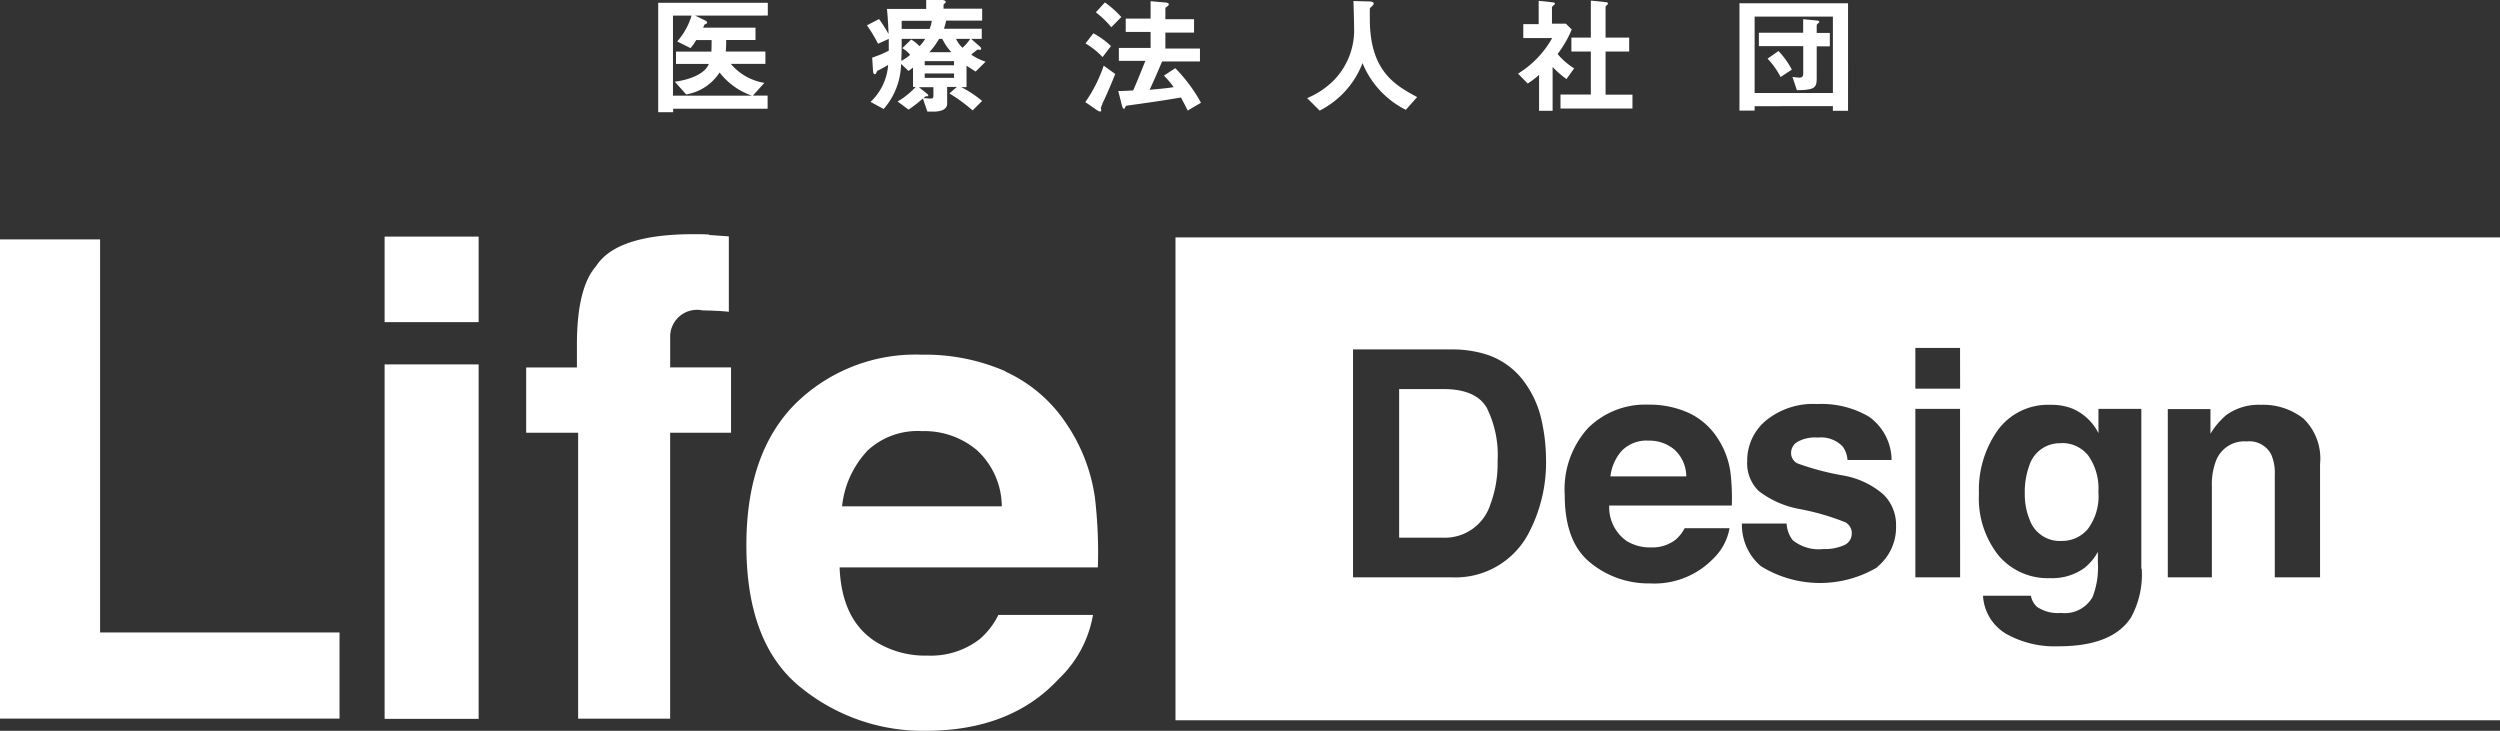
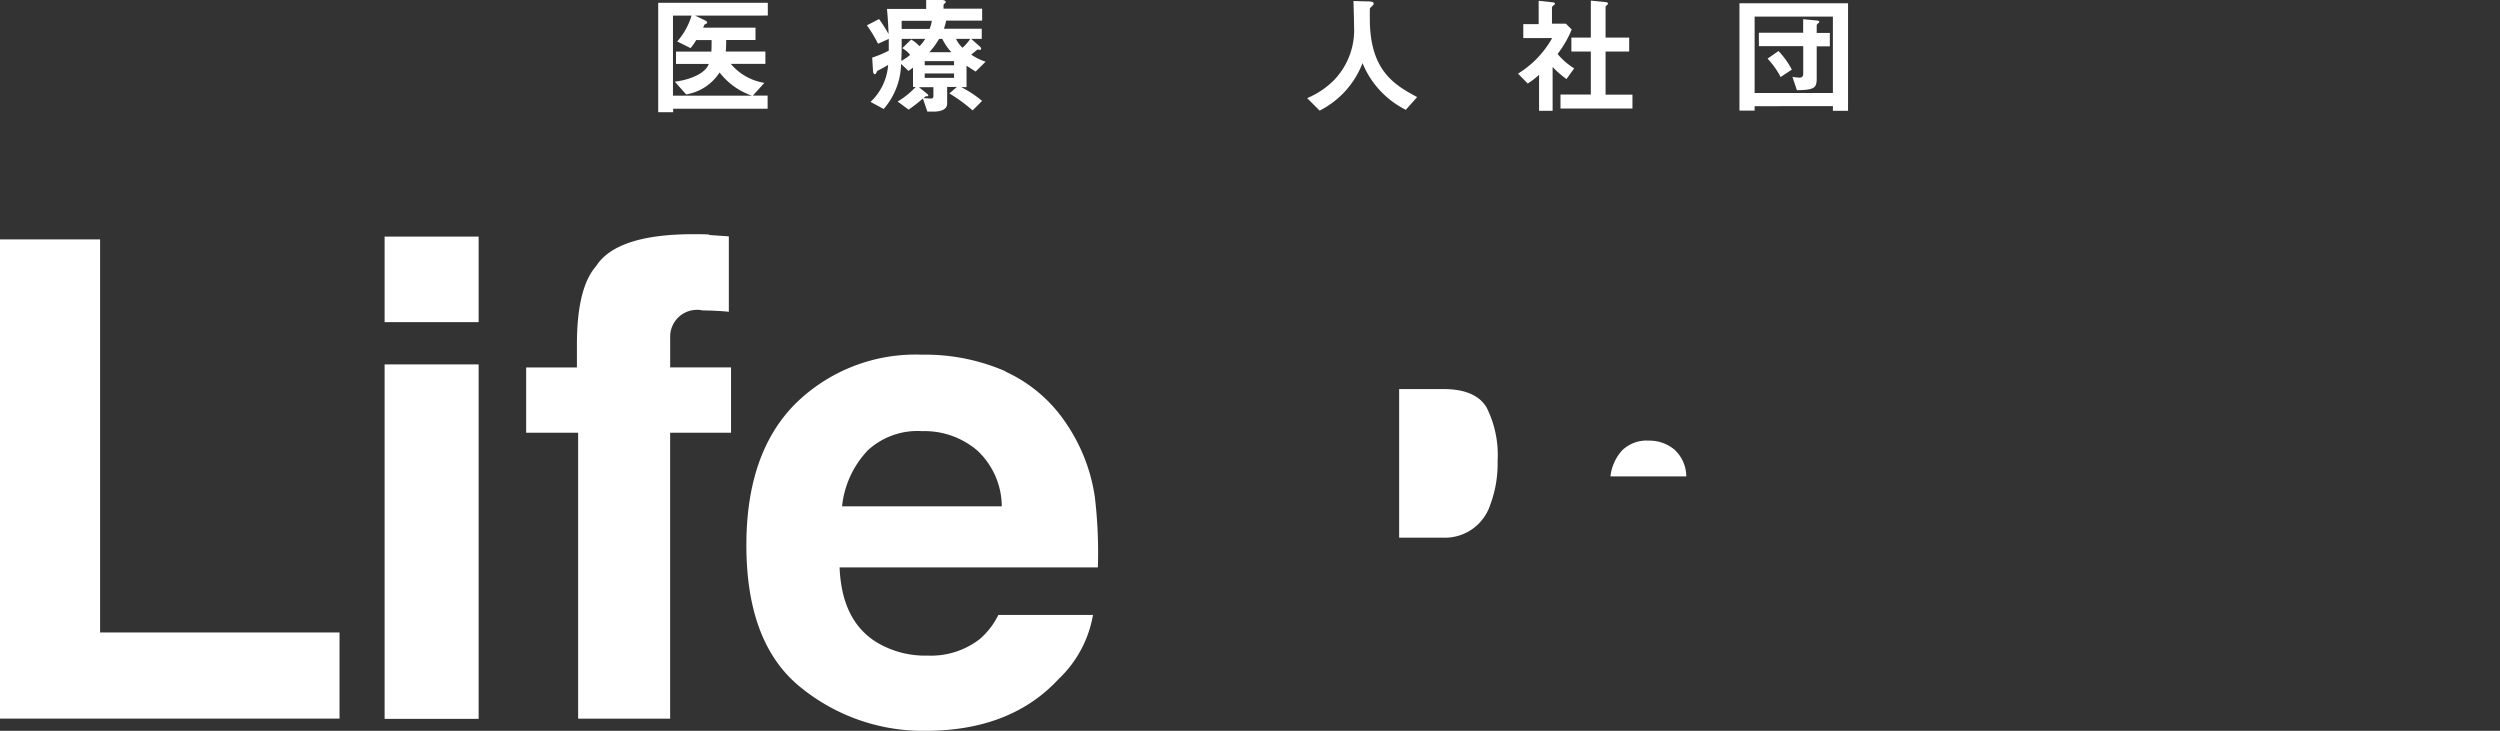
<svg xmlns="http://www.w3.org/2000/svg" width="180" height="52.618" viewBox="0 0 180 52.618">
  <rect x="0" y="0" width="180" height="52.618" fill="#333333" stroke="none" />
  <defs>
    <style>.a{fill:#fff;}</style>
  </defs>
  <g transform="translate(0 16.86)">
    <path class="a" d="M0,11.84H7.207v28.3H24.446v6.2H0Z" transform="translate(0 -11.461)" />
    <path class="a" d="M25.79,17.859H19.02V11.7h6.77ZM19.02,20.9h6.77V46.425H19.02Z" transform="translate(8.672 -11.525)" />
    <path class="a" d="M39.2,11.638c.349.029.815.058,1.412.1v5.431c-.379-.044-1-.087-1.893-.1a1.932,1.932,0,0,0-2.33,1.951v2.155h4.382v4.7H36.386V46.465H29.762V25.877H26.02v-4.7h3.654V19.53c0-2.737.466-4.615,1.383-5.649q1.463-2.293,7-2.3c.422,0,.8,0,1.15.029Z" transform="translate(11.864 -11.58)" />
    <path class="a" d="M55.546,18.748a10.46,10.46,0,0,1,4.412,3.771A12.642,12.642,0,0,1,62,27.79a33.912,33.912,0,0,1,.218,5.067H43.622c.1,2.562.99,4.353,2.664,5.387a6.771,6.771,0,0,0,3.684.961,5.748,5.748,0,0,0,3.713-1.165,5.408,5.408,0,0,0,1.369-1.762h6.814a8.3,8.3,0,0,1-2.475,4.615C57.1,43.369,53.9,44.621,49.8,44.621a13.948,13.948,0,0,1-9-3.145Q36.91,38.331,36.91,31.255q0-6.639,3.523-10.177a12.309,12.309,0,0,1,9.129-3.538,14.422,14.422,0,0,1,6,1.194Zm-9.973,5.766A6.854,6.854,0,0,0,43.8,28.46H55.3a5.544,5.544,0,0,0-1.776-4.033,5.861,5.861,0,0,0-3.96-1.383A5.29,5.29,0,0,0,45.573,24.5Z" transform="translate(16.829 -8.862)" />
  </g>
  <g transform="translate(84.635 17.093)">
-     <path class="a" d="M102.765,21.925a2.3,2.3,0,0,0-2.3,1.572,5.608,5.608,0,0,0-.335,2.053,4.749,4.749,0,0,0,.349,1.878,2.3,2.3,0,0,0,2.3,1.529,2.419,2.419,0,0,0,1.878-.844,3.924,3.924,0,0,0,.772-2.679,4.1,4.1,0,0,0-.728-2.621,2.385,2.385,0,0,0-1.951-.9Z" transform="translate(-38.98 -7.103)" />
    <path class="a" d="M82.377,21.79a2.505,2.505,0,0,0-1.893.7,3.309,3.309,0,0,0-.844,1.878H85.1a2.642,2.642,0,0,0-.844-1.922,2.786,2.786,0,0,0-1.878-.655Z" transform="translate(-48.322 -7.158)" />
-     <path class="a" d="M58.13,11.74V46.508H153.5V11.74ZM83.493,33.157a5.946,5.946,0,0,1-5.5,3.058H70.913V19.806h7.076a8.193,8.193,0,0,1,2.533.364,5.451,5.451,0,0,1,2.8,2.082,7.308,7.308,0,0,1,1.165,2.65,12.923,12.923,0,0,1,.32,2.708A10.936,10.936,0,0,1,83.493,33.157ZM98.2,31.046H89.36a2.957,2.957,0,0,0,1.267,2.562,3.185,3.185,0,0,0,1.747.451,2.713,2.713,0,0,0,1.762-.553,2.759,2.759,0,0,0,.655-.83h3.232a4.016,4.016,0,0,1-1.179,2.2,5.912,5.912,0,0,1-4.572,1.776,6.59,6.59,0,0,1-4.266-1.485c-1.238-.99-1.849-2.621-1.849-4.863a6.547,6.547,0,0,1,1.674-4.834,5.847,5.847,0,0,1,4.339-1.689,6.887,6.887,0,0,1,2.854.568,4.958,4.958,0,0,1,2.1,1.791,5.927,5.927,0,0,1,.961,2.5,15.35,15.35,0,0,1,.1,2.4Zm10.468,4.441a8.089,8.089,0,0,1-8.386-.073,3.9,3.9,0,0,1-1.369-3.072h3.218a2.137,2.137,0,0,0,.437,1.194,2.956,2.956,0,0,0,2.2.641,3.364,3.364,0,0,0,1.5-.277.9.9,0,0,0,.553-.83.888.888,0,0,0-.451-.815,17.685,17.685,0,0,0-3.32-.961,6.83,6.83,0,0,1-2.912-1.281,2.778,2.778,0,0,1-.844-2.184,3.742,3.742,0,0,1,1.325-2.883,5.349,5.349,0,0,1,3.713-1.208,6.767,6.767,0,0,1,3.713.9,3.861,3.861,0,0,1,1.645,3.13h-3.174a1.9,1.9,0,0,0-.349-.975,2.165,2.165,0,0,0-1.791-.641,2.582,2.582,0,0,0-1.485.32.933.933,0,0,0-.437.757.827.827,0,0,0,.466.786,19.366,19.366,0,0,0,3.32.874,6.011,6.011,0,0,1,2.839,1.339,3.052,3.052,0,0,1,.932,2.286,3.684,3.684,0,0,1-1.339,2.941Zm5.955.728H111.4V24.087h3.218Zm0-13.584H111.4V19.7h3.218ZM127.7,35.589a6.433,6.433,0,0,1-.786,3.538c-.9,1.369-2.635,2.053-5.212,2.053a7.13,7.13,0,0,1-3.8-.917,3.412,3.412,0,0,1-1.631-2.723h3.451a1.412,1.412,0,0,0,.437.8,2.649,2.649,0,0,0,1.718.437,2.3,2.3,0,0,0,2.286-1.15,5.9,5.9,0,0,0,.379-2.475V34.38a3.824,3.824,0,0,1-.975,1.165,3.954,3.954,0,0,1-2.461.728,4.632,4.632,0,0,1-3.727-1.645,6.625,6.625,0,0,1-1.4-4.441,7.408,7.408,0,0,1,1.339-4.543,4.47,4.47,0,0,1,3.815-1.849,4.069,4.069,0,0,1,1.587.277,3.751,3.751,0,0,1,1.864,1.762V24.087h3.087V35.6Zm12.827.626h-3.247V28.833a3.322,3.322,0,0,0-.262-1.471,1.775,1.775,0,0,0-1.762-.932,2.185,2.185,0,0,0-2.2,1.369,4.758,4.758,0,0,0-.306,1.849v6.566h-3.174V24.1h3.072v1.776a5.406,5.406,0,0,1,1.15-1.354,3.964,3.964,0,0,1,2.475-.728,4.688,4.688,0,0,1,3.072.99,4,4,0,0,1,1.194,3.276v8.168Z" transform="translate(-58.13 -11.74)" />
    <path class="a" d="M72.364,19.24H69.19v10.7h3.174a3.433,3.433,0,0,0,3.392-2.388,8.437,8.437,0,0,0,.524-3.13,7.652,7.652,0,0,0-.786-3.844c-.524-.888-1.558-1.339-3.13-1.339Z" transform="translate(-53.087 -8.32)" />
  </g>
  <g transform="translate(47.391 0)">
    <path class="a" d="M35.2,1.057l.728.349s.146.073.146.146a.11.11,0,0,1-.015.058c-.015.015-.16.087-.175.1s-.087.189-.1.218h3.771v.888H37.442a7.5,7.5,0,0,1-.029.83h2.854v.888h-2.49a3.984,3.984,0,0,0,2.417,1.369l-.83.917h1.063v.946h-6.8v.248H32.55V.14h7.891v.917H35.229Zm1.762,4.106a3.554,3.554,0,0,1-2.4,1.572l-.815-.917c1.136-.146,2.2-.6,2.446-1.281H33.831V3.649h2.548c.015-.306.015-.582.015-.83H35.287a4.278,4.278,0,0,1-.408.582l-.961-.48a4.991,4.991,0,0,0,1.034-1.864H33.613V6.823h5.678a5.018,5.018,0,0,1-2.315-1.66Z" transform="translate(-32.55 0.064)" />
    <path class="a" d="M50.7,5.154c-.248-.16-.5-.32-.655-.422V6.275h-.379a8.091,8.091,0,0,1,1.5.99l-.684.684A11.683,11.683,0,0,0,48.81,6.727l.539-.466h-.7V7.455c0,.5-.611.582-.975.582h-.451l-.32-.946a9.842,9.842,0,0,1-1.034.8l-.786-.582a5.769,5.769,0,0,0,1.3-1.048H46.19V4.877c-.087.058-.131.087-.32.233l-.539-.51a5.061,5.061,0,0,1-1.252,3.247l-.946-.51A4.05,4.05,0,0,0,44.4,4.674c-.218.131-.5.291-.713.393-.044.015-.087.044-.131.16-.044.087-.058.116-.116.116-.116,0-.131-.218-.131-.277l-.058-.917a8.082,8.082,0,0,0,1.194-.5V2.8l-.772.349a10.337,10.337,0,0,0-.8-1.325l.874-.451a11.58,11.58,0,0,1,.684,1.077c-.015-.422-.044-1.077-.116-1.805h2.825V0H48.33s.218.029.218.146c0,.029,0,.029-.073.1s-.087.087-.087.116V.626h2.781v.859H48.577a3.969,3.969,0,0,1-.16.582H51.14V2.8h-.757l.641.568s.073.073.073.131a.077.077,0,0,1-.087.087c-.029,0-.131-.015-.146-.015s-.044,0-.058.015-.291.233-.422.349a4.264,4.264,0,0,0,1.034.51l-.713.7ZM45.374,2.8c0,.815,0,1-.029,1.587a3.827,3.827,0,0,0,.641-.437,1.96,1.96,0,0,0-.568-.48l.641-.626a2.84,2.84,0,0,1,.6.48,2.865,2.865,0,0,0,.408-.524H45.389Zm0-1.3v.582h2.009a2.175,2.175,0,0,0,.16-.582H45.36Zm2.3,4.776H46.612l.626.5a.427.427,0,0,1,.058.116c0,.058-.146.044-.175.029-.029.029-.146.116-.175.146.146,0,.393.029.524.029s.189-.044.189-.2V6.261ZM49.145,4.4H47.034V4.7h2.111Zm0,.888H47.034v.32h2.111Zm-.83-2.49h-.248a5.148,5.148,0,0,1-.7.961h1.587A4.094,4.094,0,0,1,48.3,2.8Zm.975,0a1.97,1.97,0,0,0,.466.641A3.371,3.371,0,0,0,50.31,2.8H49.291Z" transform="translate(-27.845 0)" />
-     <path class="a" d="M54.908,4.078A5.545,5.545,0,0,0,53.685,3.1l.568-.728a5.7,5.7,0,0,1,1.267.917l-.6.786Zm0,3.378a1.515,1.515,0,0,0-.116.291c0,.029.029.146.029.16s-.015.1-.087.1a.7.7,0,0,1-.218-.1l-.844-.582A10.23,10.23,0,0,0,54.995,4.7l.83.6c-.248.641-.757,1.82-.932,2.14Zm.626-5.533A6.458,6.458,0,0,0,54.427.861l.655-.713A7.006,7.006,0,0,1,56.262,1.2l-.713.728Zm5.489,5.969c-.218-.451-.364-.7-.466-.9-1.441.248-2.3.364-3.756.568-.189.029-.218.029-.233.087-.044.116-.073.16-.116.16-.073,0-.116-.146-.131-.189l-.277-1.092c.379,0,.844-.029,1.077-.044.379-.874.626-1.514.874-2.126H56.087V3.423h2.286V2.273H56.582V1.312h1.791V.06l.975.087c.175.015.335.029.335.146,0,.044-.044.087-.116.146-.1.073-.131.1-.131.146v.772H61.5v.961H59.436v1.15h2.49V4.4H59.2c-.291.684-.582,1.369-.9,2.038.961-.087,1.252-.116,1.733-.189a5.968,5.968,0,0,0-.7-.83l.815-.539A11.294,11.294,0,0,1,62,7.369l-.961.568Z" transform="translate(-22.92 0.027)" />
    <path class="a" d="M71.745,7.883A6.5,6.5,0,0,1,68.629,4.52a6.407,6.407,0,0,1-3.087,3.421l-.9-.9A5.921,5.921,0,0,0,66.62,5.7a5.19,5.19,0,0,0,1.4-3.815c0-.248-.029-1.441-.044-1.835l1.034.029c.1,0,.422,0,.422.146a.2.2,0,0,1-.073.146c-.015.029-.16.146-.189.189s-.015.655-.015.786c0,3.742,1.805,4.761,3.407,5.62l-.83.932Z" transform="translate(-17.918 0.023)" />
    <path class="a" d="M78.579,5.694a6.815,6.815,0,0,1-1.019-.888V7.965h-.975V5.373A5.828,5.828,0,0,1,75.769,6l-.7-.713a7.039,7.039,0,0,0,2.461-2.562H75.449v-1h1.107V.045l1.077.116s.1.044.1.087-.044.073-.073.087c-.131.131-.146.146-.146.189V1.69h1l.422.422a7.876,7.876,0,0,1-1.019,1.762,5.043,5.043,0,0,0,1.194,1.034l-.553.772Zm-.451,2.1v-1h2.184v-3.1h-1.4v-1h1.4V.03l1.136.116s.1.044.1.087a.1.1,0,0,1-.044.087c-.073.073-.131.116-.131.16V2.694h1.7v1h-1.7V6.8h1.936v1H78.128Z" transform="translate(-13.163 0.014)" />
    <path class="a" d="M92.747,7.891v-.32H87.112v.32H86.02V.16h7.818V7.906H92.732Zm0-6.77H87.112v5.5h5.635ZM91.582,3.247v2.3c0,.684-.116.859-1.427.874l-.32-.961a4.348,4.348,0,0,0,.5.058c.2,0,.277-.1.277-.291V3.247H87.418V2.286h3.189V1.31l1.063.1s.1.044.1.087-.029.058-.058.087c-.1.087-.131.1-.131.189V2.3h.946v.961h-.946ZM88.976,5.46a5.75,5.75,0,0,0-.932-1.31L88.83,3.6a5.956,5.956,0,0,1,.961,1.339l-.815.539Z" transform="translate(-8.17 0.073)" />
  </g>
</svg>